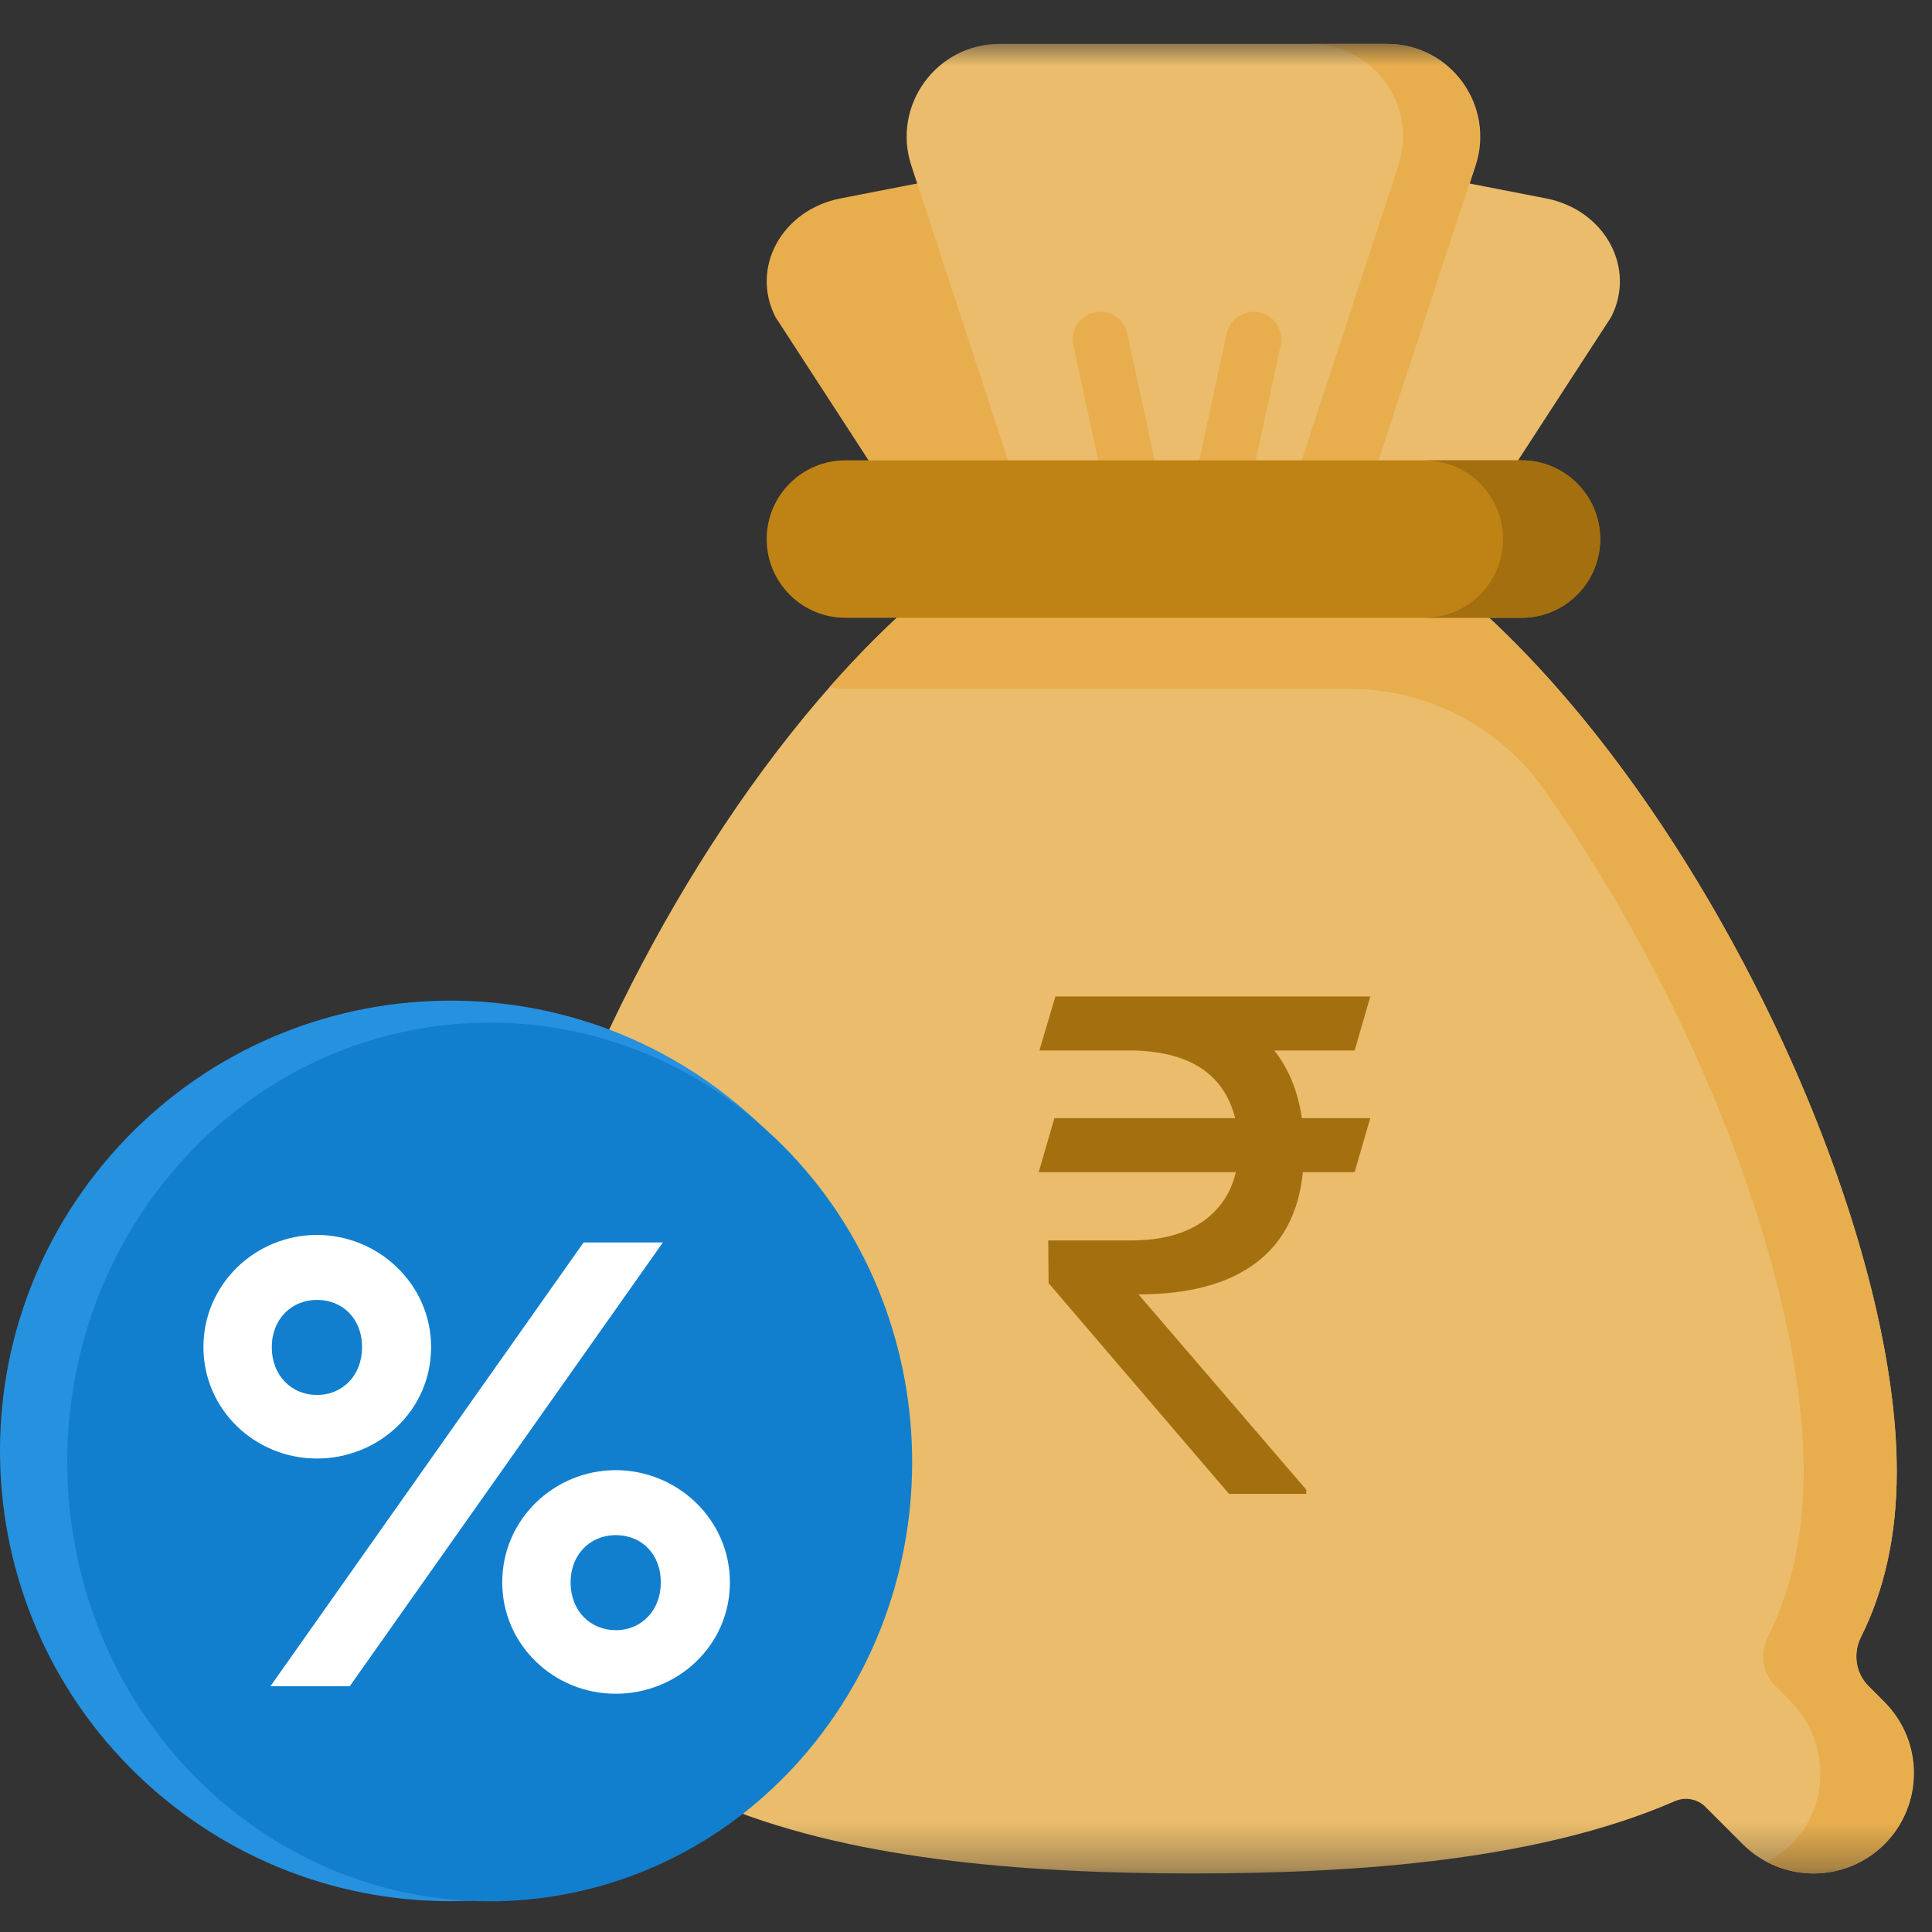
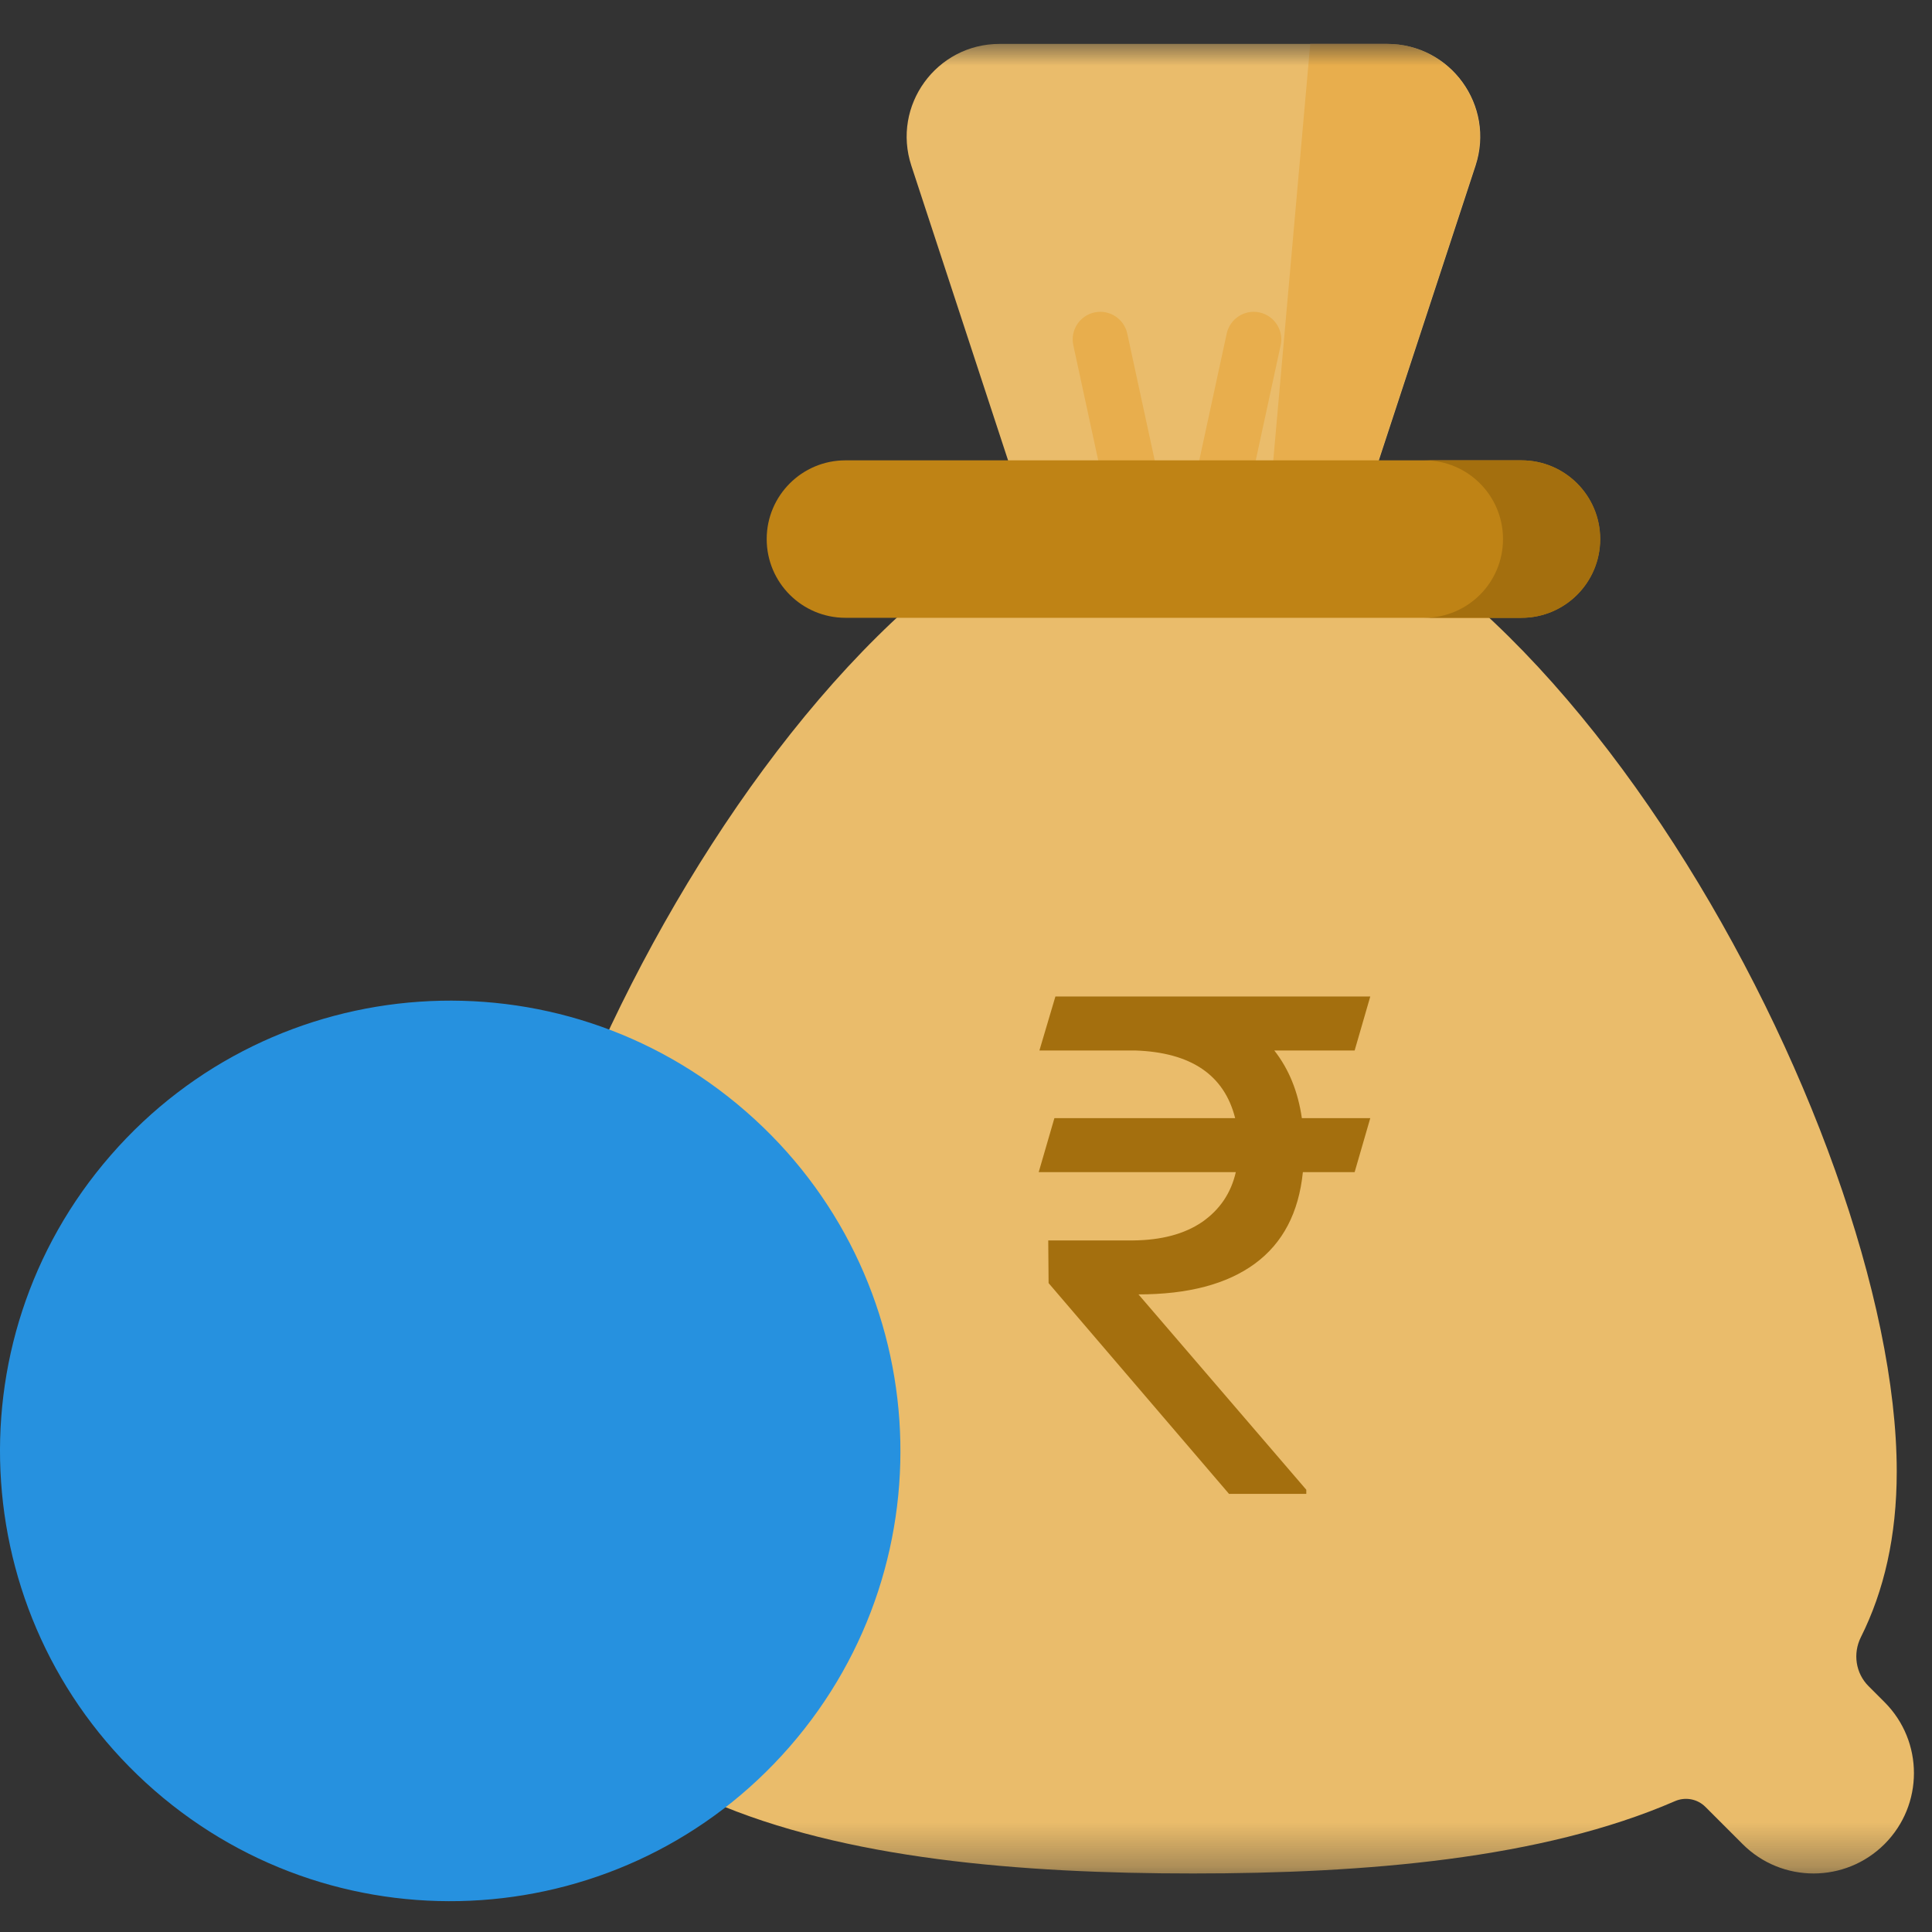
<svg xmlns="http://www.w3.org/2000/svg" width="44" height="44" viewBox="0 0 44 44" fill="none">
  <rect x="0" y="0" width="44" height="44" fill="#333333" stroke="none" />
  <g clip-path="url(#clip0_24781_2422)">
    <mask id="mask0_24781_2422" style="mask-type:luminance" maskUnits="userSpaceOnUse" x="6" y="1" width="42" height="42">
      <path d="M47.992 1H6.328V42.664H47.992V1Z" fill="white" />
    </mask>
    <g mask="url(#mask0_24781_2422)">
-       <path d="M21.044 4.148L19.145 4.518C17.807 4.778 17.083 6.099 17.663 7.224L21.539 13.191L27.181 8.628L21.044 4.148Z" fill="#E8AE4D" />
-       <path d="M33.309 4.148L35.208 4.518C36.546 4.778 37.27 6.099 36.691 7.224L32.815 13.191L27.172 8.628L33.309 4.148Z" fill="#EABC6B" />
      <path d="M30.515 13.187H23.845L20.755 3.772C20.307 2.405 21.325 1 22.763 1H31.597C33.035 1 34.053 2.405 33.605 3.772L30.515 13.187Z" fill="#EABC6B" />
-       <path d="M31.588 1H29.84C31.278 1 32.296 2.405 31.848 3.772L28.758 13.187H30.506L33.596 3.772C34.044 2.405 33.026 1 31.588 1Z" fill="#E8AE4D" />
+       <path d="M31.588 1H29.84L28.758 13.187H30.506L33.596 3.772C34.044 2.405 33.026 1 31.588 1Z" fill="#E8AE4D" />
      <path d="M42.919 38.765L42.555 38.401C42.26 38.106 42.194 37.657 42.381 37.284C42.906 36.235 43.197 34.99 43.197 33.512C43.197 25.67 35.011 10.812 27.169 10.812C19.327 10.812 11.142 25.67 11.142 33.512C11.142 34.99 11.433 36.235 11.957 37.284C12.144 37.657 12.078 38.106 11.783 38.401L11.419 38.765C10.527 39.658 10.527 41.105 11.419 41.998C12.312 42.89 13.759 42.89 14.652 41.998L15.498 41.152C15.681 40.968 15.957 40.917 16.195 41.021C19.224 42.337 23.239 42.667 27.169 42.667C31.099 42.667 35.115 42.337 38.144 41.021C38.381 40.917 38.658 40.968 38.841 41.152L39.687 41.998C40.579 42.89 42.026 42.89 42.919 41.998C43.812 41.105 43.812 39.658 42.919 38.765Z" fill="#EABC6B" />
-       <path d="M42.884 38.729L42.556 38.401C42.261 38.106 42.195 37.657 42.382 37.284C42.906 36.235 43.198 34.99 43.198 33.512C43.198 28.403 39.723 20.316 35.133 15.3C33.078 13.055 30.227 10.812 27.17 10.812C26.817 10.812 26.464 10.843 26.11 10.901C27.155 11.073 28.199 11.491 29.222 12.102H22.997C21.569 12.955 20.183 14.185 18.891 15.653C19.005 15.676 19.122 15.688 19.243 15.688H30.727C32.478 15.688 34.128 16.527 35.144 17.953C38.637 22.857 41.078 29.23 41.078 33.512C41.078 34.99 40.786 36.235 40.262 37.284C40.075 37.657 40.141 38.106 40.436 38.401L40.766 38.731C41.66 39.625 41.699 41.086 40.812 41.986C40.641 42.159 40.449 42.3 40.244 42.407C41.107 42.859 42.199 42.721 42.923 41.995C43.819 41.095 43.781 39.626 42.884 38.729Z" fill="#E8AE4D" />
      <path d="M25.801 11.793C25.511 11.793 25.251 11.592 25.187 11.297L24.444 7.863C24.371 7.524 24.586 7.189 24.925 7.116C25.265 7.042 25.6 7.258 25.673 7.598L26.416 11.031C26.489 11.371 26.274 11.705 25.934 11.779C25.89 11.789 25.845 11.793 25.801 11.793Z" fill="#E8AE4D" />
      <path d="M27.809 11.793C27.765 11.793 27.72 11.789 27.676 11.779C27.336 11.705 27.121 11.371 27.194 11.031L27.937 7.598C28.011 7.258 28.345 7.042 28.685 7.116C29.024 7.189 29.24 7.524 29.166 7.863L28.423 11.297C28.359 11.592 28.099 11.793 27.809 11.793Z" fill="#E8AE4D" />
      <path d="M34.649 14.07H19.254C18.264 14.07 17.461 13.268 17.461 12.277C17.461 11.287 18.264 10.484 19.254 10.484H34.649C35.639 10.484 36.441 11.287 36.441 12.277C36.441 13.268 35.639 14.07 34.649 14.07Z" fill="#BF8315" />
      <path d="M34.652 10.484H32.438C33.428 10.484 34.23 11.287 34.23 12.277C34.23 13.268 33.428 14.07 32.438 14.07H34.652C35.642 14.07 36.445 13.268 36.445 12.277C36.445 11.287 35.642 10.484 34.652 10.484Z" fill="#A46F0E" />
      <path d="M30.851 23.924H29.021C29.352 24.345 29.561 24.858 29.649 25.465H31.207L30.851 26.694H29.672C29.579 27.617 29.215 28.312 28.579 28.779C27.944 29.245 27.06 29.479 25.928 29.479L29.75 33.928V34.022H27.99L23.881 29.222L23.873 28.25H25.804C26.45 28.244 26.974 28.105 27.378 27.83C27.781 27.549 28.036 27.171 28.145 26.694H23.656L24.013 25.465H28.13C27.881 24.479 27.122 23.966 25.85 23.924H23.672L24.036 22.695H31.207L30.851 23.924Z" fill="#A46F0E" />
    </g>
    <path d="M16.988 25.313C21.258 29.032 21.704 35.51 17.984 39.78C14.264 44.05 7.787 44.495 3.518 40.776C-0.752 37.056 -1.197 30.578 2.523 26.309C6.242 22.037 12.72 21.591 16.988 25.313Z" fill="#2691DF" />
-     <path d="M17.472 25.752C21.479 29.381 21.897 35.702 18.407 39.868C14.916 44.035 8.838 44.469 4.833 40.84C0.826 37.21 0.408 30.89 3.898 26.723C7.389 22.555 13.467 22.121 17.472 25.752Z" fill="#127FCE" />
-     <path d="M6.19 30.679C6.19 30.04 6.642 29.604 7.218 29.604C7.81 29.604 8.246 30.04 8.246 30.679C8.246 31.317 7.81 31.769 7.218 31.769C6.642 31.769 6.19 31.333 6.19 30.679ZM4.633 30.679C4.633 32.096 5.801 33.217 7.218 33.217C8.619 33.217 9.818 32.127 9.818 30.679C9.818 29.246 8.619 28.125 7.218 28.125C5.816 28.125 4.633 29.246 4.633 30.679ZM12.995 36.036C12.995 35.397 13.447 34.961 14.023 34.961C14.614 34.961 15.05 35.397 15.05 36.036C15.05 36.674 14.614 37.126 14.023 37.126C13.447 37.126 12.995 36.69 12.995 36.036ZM11.438 36.036C11.438 37.453 12.606 38.574 14.023 38.574C15.424 38.574 16.623 37.484 16.623 36.036C16.623 34.603 15.424 33.482 14.023 33.482C12.621 33.482 11.438 34.603 11.438 36.036ZM7.965 38.403L15.097 28.296H13.291L6.159 38.403H7.965Z" fill="white" />
  </g>
  <defs>
    <clipPath id="clip0_24781_2422">
      <rect width="44" height="44" fill="white" />
    </clipPath>
  </defs>
</svg>